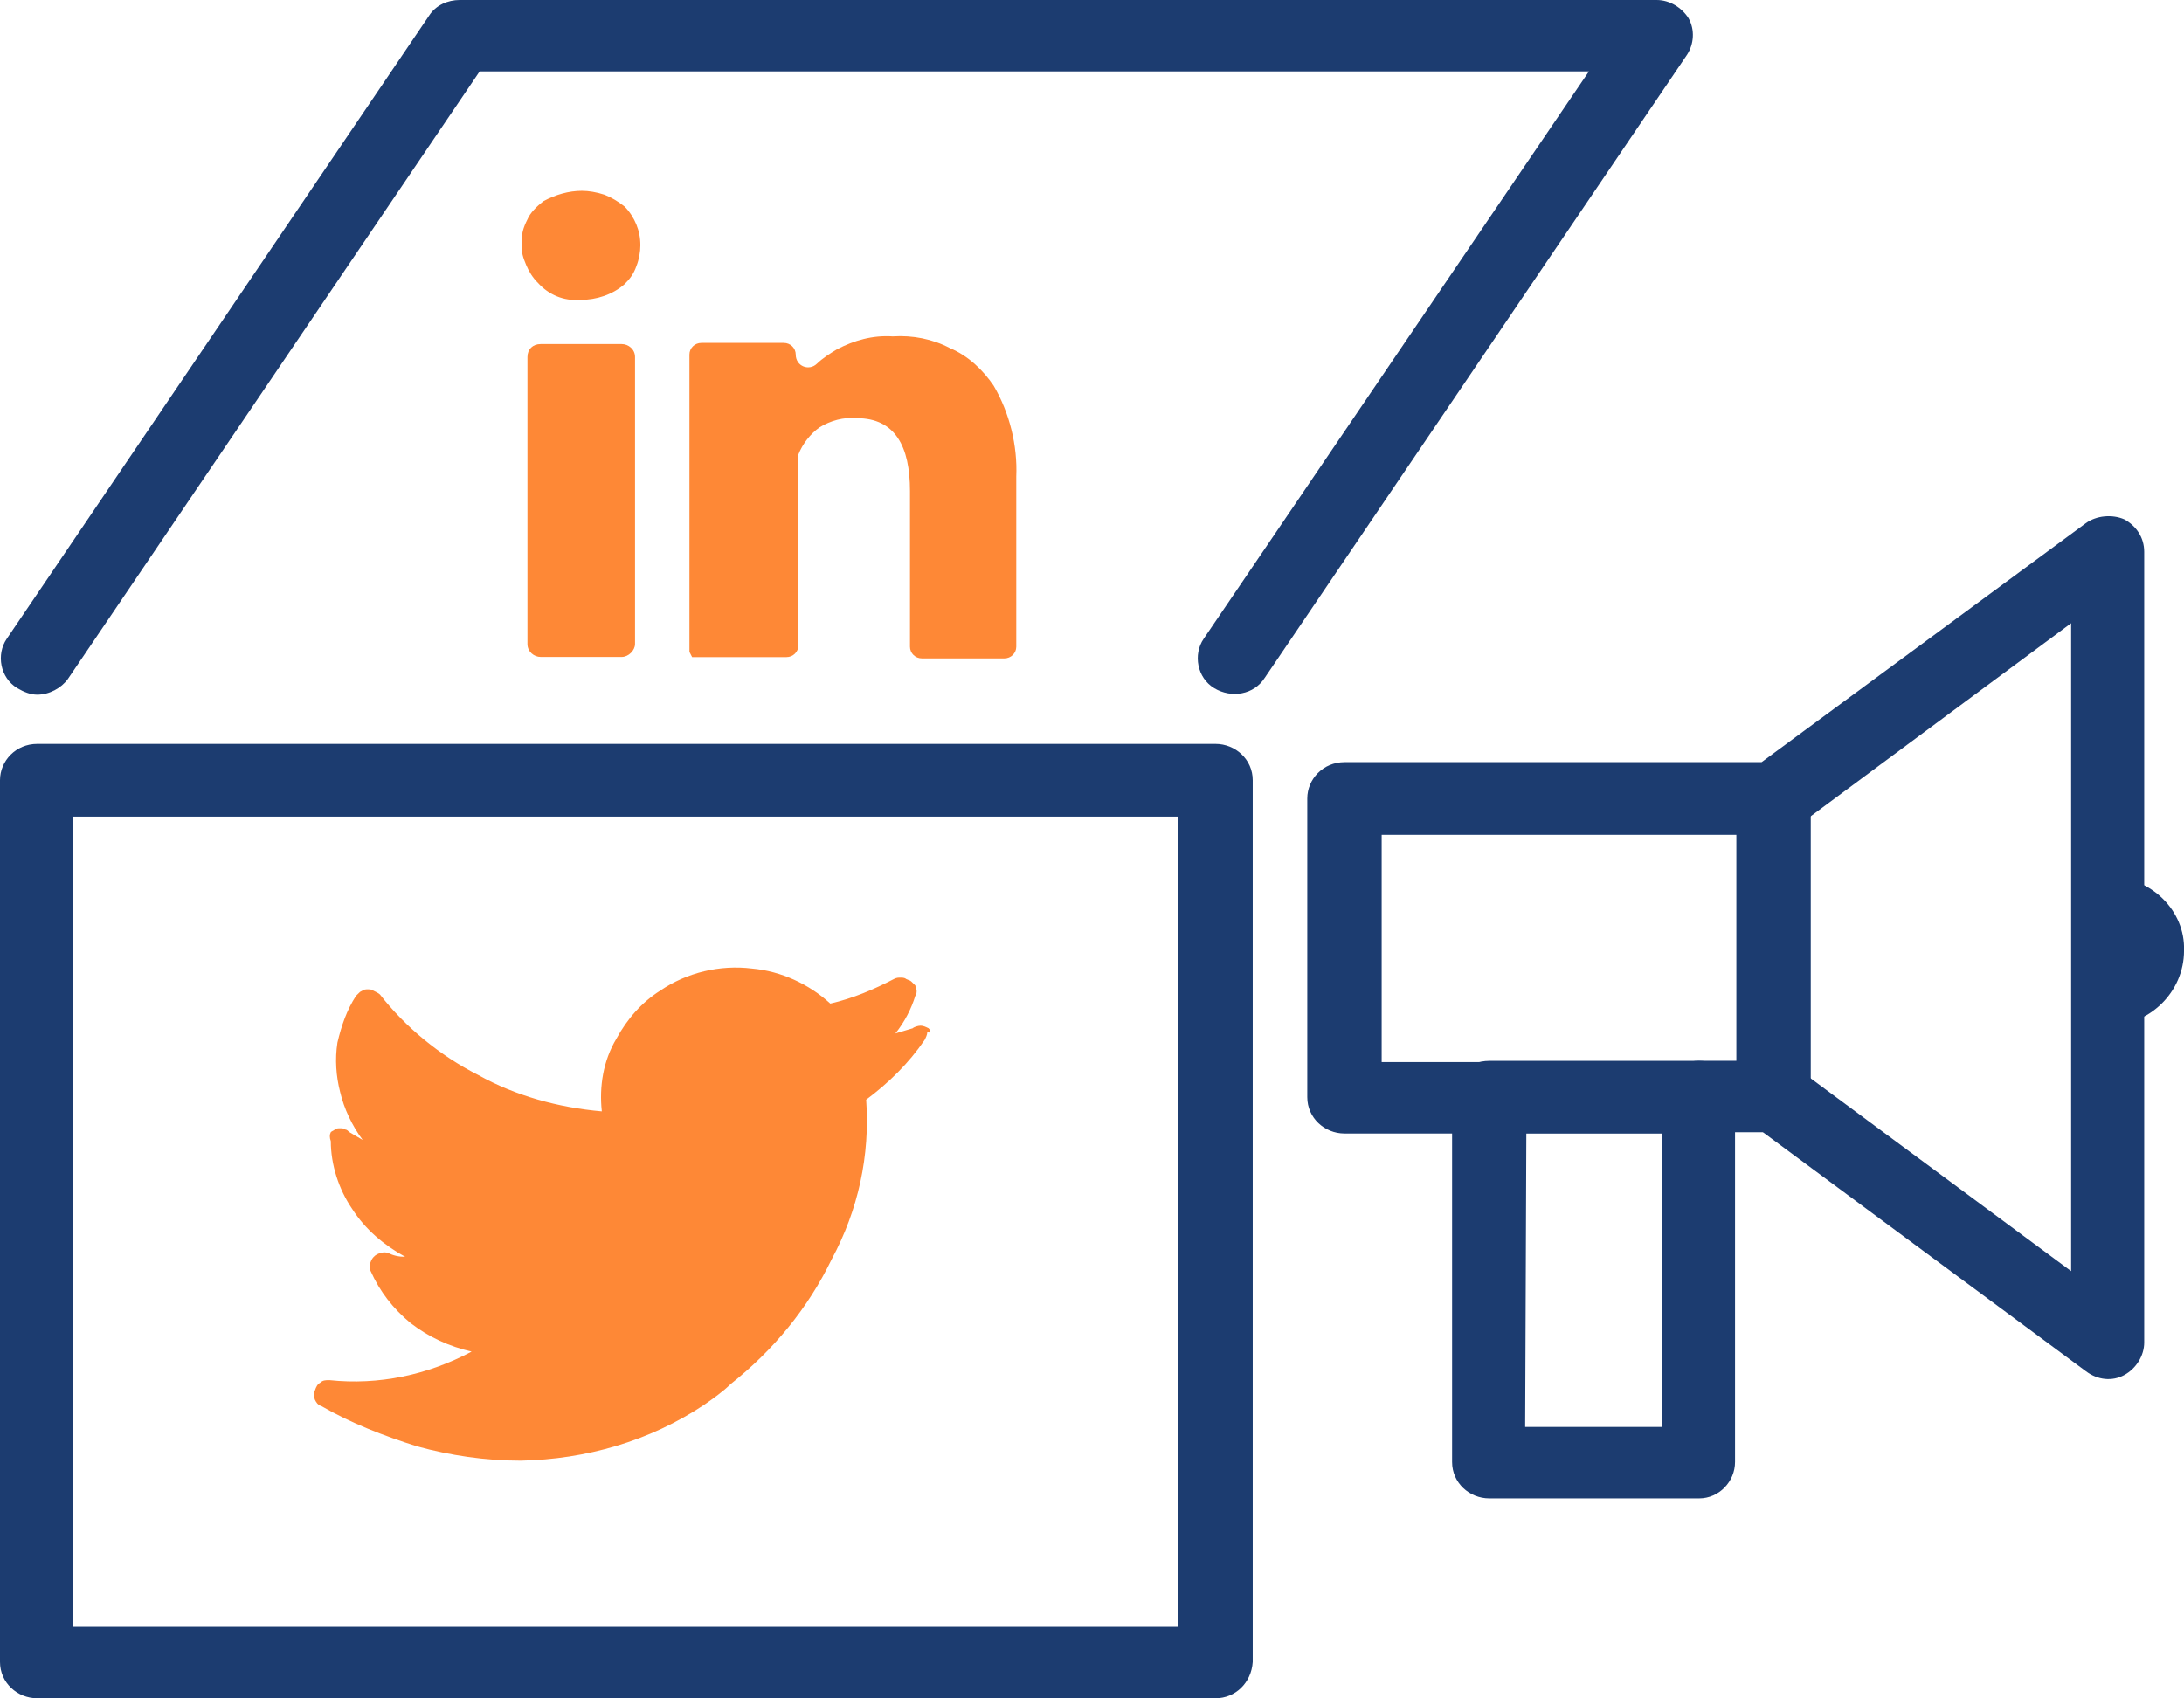
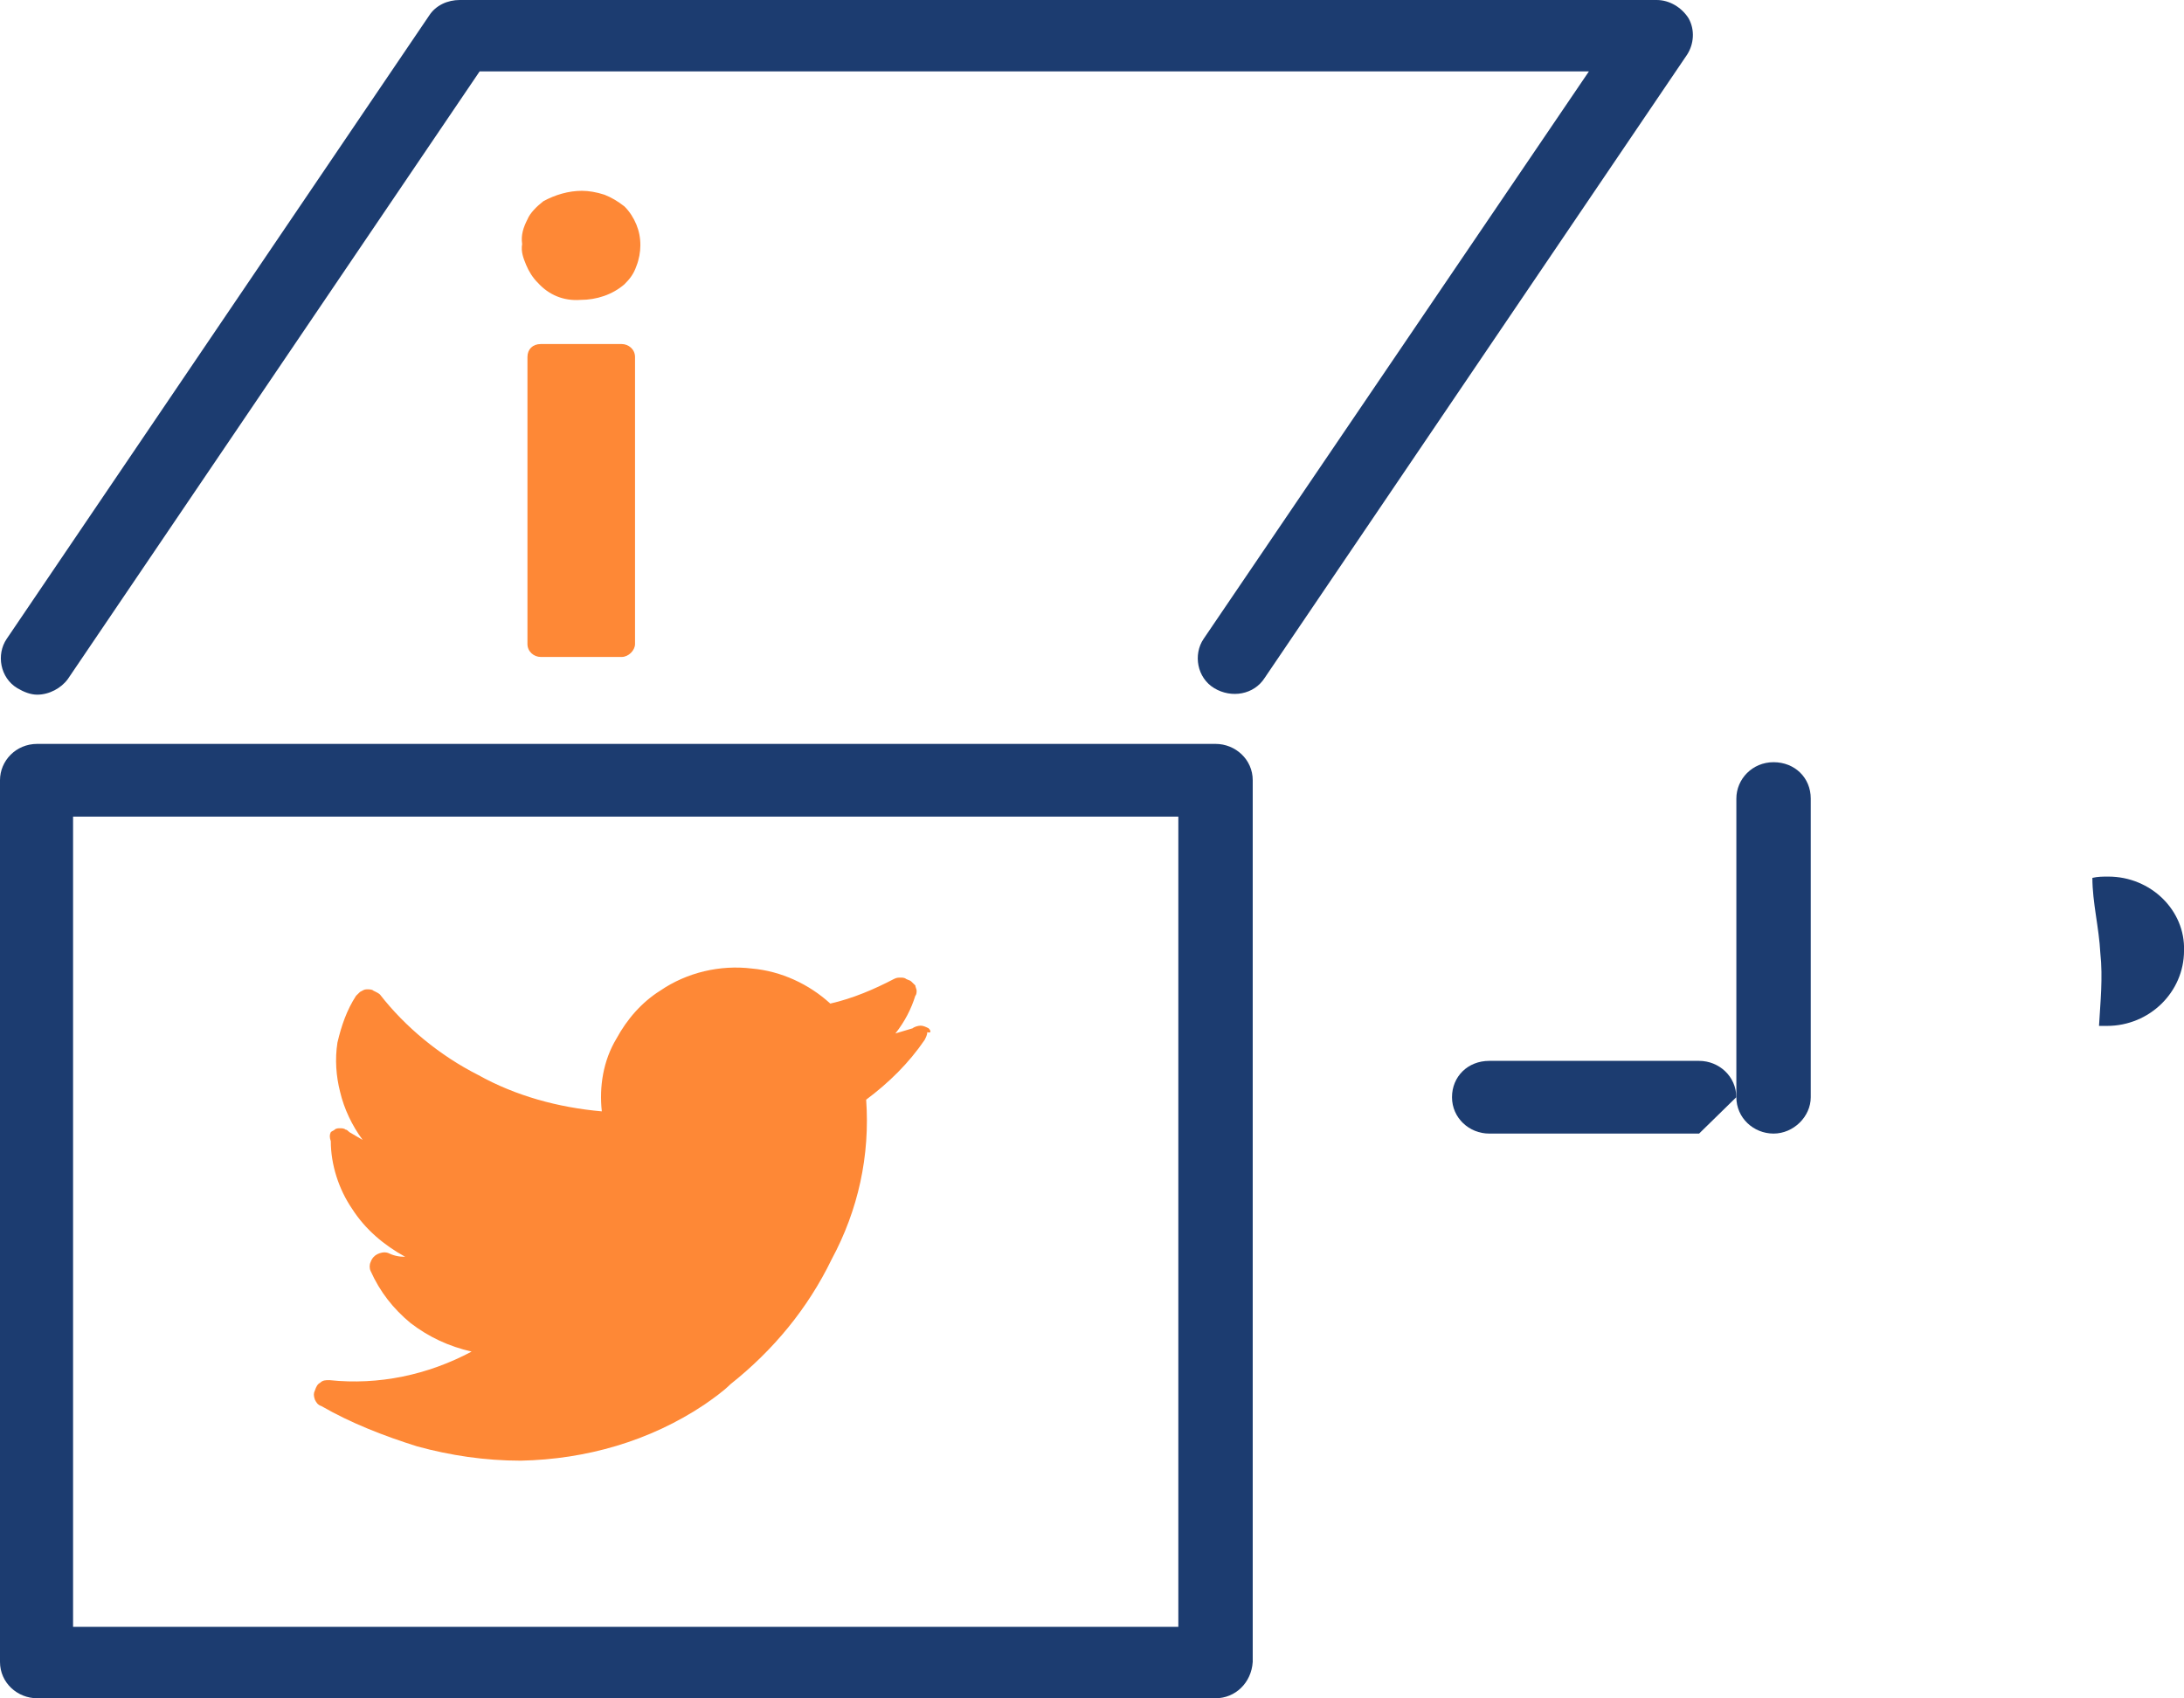
<svg xmlns="http://www.w3.org/2000/svg" width="81" height="63" viewBox="0 0 81 63" fill="none">
  <g clip-path="url(#clip0_12161_7648)">
    <path d="M34.44 38.143C34.341 38.094 34.243 38.046 34.144 38.046C34.046 38.046 33.898 38.094 33.849 38.143L33.208 38.335C33.553 37.902 33.799 37.42 33.947 36.938C33.996 36.89 33.996 36.794 33.996 36.746C33.996 36.698 33.947 36.601 33.947 36.553C33.898 36.505 33.849 36.457 33.799 36.409C33.75 36.361 33.701 36.361 33.602 36.312C33.553 36.264 33.455 36.264 33.405 36.264C33.307 36.264 33.258 36.264 33.159 36.312C32.42 36.698 31.632 37.035 30.794 37.227C30.006 36.505 28.971 36.023 27.887 35.927C26.705 35.782 25.473 36.072 24.488 36.746C23.798 37.179 23.256 37.805 22.862 38.528C22.369 39.347 22.221 40.31 22.32 41.225C20.694 41.081 19.117 40.647 17.738 39.877C16.309 39.154 15.028 38.094 14.092 36.89C14.043 36.842 13.944 36.794 13.845 36.746C13.796 36.698 13.698 36.698 13.599 36.698C13.501 36.698 13.451 36.746 13.353 36.794C13.303 36.842 13.254 36.89 13.205 36.938C12.86 37.468 12.663 38.046 12.515 38.672C12.417 39.298 12.466 39.925 12.614 40.503C12.761 41.129 13.057 41.755 13.451 42.285L12.959 41.996C12.909 41.948 12.86 41.9 12.811 41.9C12.761 41.851 12.663 41.851 12.614 41.851C12.564 41.851 12.466 41.851 12.417 41.9C12.367 41.948 12.318 41.948 12.269 41.996C12.22 42.092 12.22 42.188 12.269 42.333C12.269 43.2 12.564 44.115 13.057 44.837C13.55 45.608 14.24 46.186 15.028 46.62C14.781 46.62 14.585 46.572 14.387 46.475C14.24 46.427 14.092 46.475 13.993 46.523C13.895 46.572 13.796 46.668 13.747 46.812C13.698 46.909 13.698 47.053 13.747 47.15C14.092 47.92 14.585 48.546 15.225 49.076C15.915 49.606 16.654 49.943 17.491 50.136C15.866 51.003 14.043 51.388 12.22 51.195C12.072 51.195 11.973 51.195 11.875 51.292C11.776 51.34 11.727 51.436 11.678 51.581C11.628 51.677 11.628 51.773 11.678 51.918C11.727 52.014 11.776 52.111 11.924 52.159C13.008 52.785 14.24 53.266 15.471 53.652C16.703 53.989 17.984 54.182 19.314 54.182C21.729 54.133 24.093 53.459 26.113 52.111C26.458 51.87 26.803 51.629 27.099 51.34C28.675 50.087 29.956 48.546 30.843 46.716C31.829 44.886 32.272 42.863 32.124 40.792C32.962 40.166 33.701 39.443 34.292 38.576C34.341 38.48 34.391 38.383 34.391 38.287C34.537 38.336 34.537 38.239 34.438 38.143L34.44 38.143Z" fill="#FE8836" />
    <path fill-rule="evenodd" clip-rule="evenodd" d="M21.532 11.124C22.124 11.124 22.715 10.931 23.158 10.546C23.355 10.353 23.503 10.161 23.602 9.872C23.7 9.631 23.75 9.342 23.75 9.101C23.75 8.812 23.7 8.571 23.602 8.33C23.503 8.09 23.355 7.849 23.158 7.656C22.912 7.463 22.666 7.319 22.419 7.223C22.124 7.126 21.828 7.078 21.582 7.078C21.089 7.078 20.596 7.223 20.153 7.463C19.907 7.656 19.66 7.897 19.562 8.138C19.414 8.427 19.315 8.716 19.365 9.053C19.315 9.342 19.414 9.583 19.512 9.824C19.611 10.064 19.759 10.305 19.956 10.498C20.351 10.931 20.892 11.172 21.532 11.124ZM23.552 23.888V13.243C23.552 12.954 23.306 12.762 23.06 12.762H20.054C19.759 12.762 19.562 12.954 19.562 13.243V23.888C19.562 24.177 19.808 24.369 20.054 24.369H23.06C23.306 24.369 23.552 24.129 23.552 23.888Z" fill="#FE8836" />
-     <path fill-rule="evenodd" clip-rule="evenodd" d="M25.669 24.375H29.167C29.413 24.375 29.61 24.182 29.61 23.941V16.861C29.758 16.476 30.054 16.09 30.399 15.849C30.793 15.608 31.285 15.464 31.778 15.512C33.207 15.512 33.749 16.572 33.749 18.209V23.989C33.749 24.23 33.946 24.423 34.192 24.423H37.247C37.493 24.423 37.691 24.23 37.691 23.989V17.68C37.74 16.524 37.444 15.319 36.853 14.308C36.459 13.73 35.917 13.2 35.227 12.911C34.587 12.574 33.847 12.43 33.108 12.478C32.37 12.43 31.68 12.622 31.039 12.959C30.793 13.104 30.497 13.297 30.3 13.489C30.005 13.778 29.512 13.586 29.512 13.152C29.512 12.911 29.315 12.719 29.068 12.719H26.014C25.767 12.719 25.57 12.911 25.57 13.152V24.182L25.669 24.375Z" fill="#FE8836" />
    <path d="M1.382 25.768C1.136 25.768 0.889 25.672 0.643 25.527C0.002 25.142 -0.145 24.275 0.249 23.697L15.916 0.578C16.163 0.193 16.606 0 17.049 0H61.441C61.934 0 62.377 0.289 62.623 0.674C62.87 1.108 62.821 1.638 62.574 2.023L46.907 25.142C46.512 25.768 45.675 25.913 45.034 25.527C44.394 25.142 44.246 24.275 44.64 23.697L58.929 2.649H17.788L2.515 25.19C2.269 25.527 1.825 25.768 1.382 25.768Z" fill="#1C3C70" />
    <path d="M45.081 62.995H1.38C0.64 62.995 0 62.417 0 61.647V28.942C0 28.22 0.591 27.594 1.38 27.594H45.081C45.82 27.594 46.461 28.172 46.461 28.942V61.647C46.412 62.417 45.82 62.995 45.081 62.995ZM2.71 60.346H43.702V30.291H2.71V60.346Z" fill="#1C3C70" />
-     <path d="M63.019 55.581H55.234C54.495 55.581 53.855 55.003 53.855 54.232V42.046H49.864C49.125 42.046 48.484 41.468 48.484 40.697V29.619C48.484 28.897 49.076 28.271 49.864 28.271H65.334L77.356 19.409C77.75 19.119 78.341 19.071 78.785 19.264C79.228 19.505 79.524 19.938 79.524 20.468V49.801C79.524 50.282 79.228 50.764 78.785 51.005C78.341 51.246 77.799 51.197 77.356 50.86L65.384 41.998H64.349V54.232C64.349 54.954 63.758 55.581 63.019 55.581ZM56.565 52.931H61.639V40.697C61.639 39.975 62.23 39.349 63.019 39.349H65.827C66.123 39.349 66.418 39.445 66.665 39.638L76.814 47.152V23.117L66.615 30.679C66.369 30.872 66.073 30.968 65.778 30.968H51.243V39.397H55.234C55.973 39.397 56.614 39.975 56.614 40.746L56.565 52.931Z" fill="#1C3C70" />
    <path d="M65.778 42.049C65.039 42.049 64.398 41.471 64.398 40.7V29.622C64.398 28.9 64.99 28.273 65.778 28.273C66.566 28.273 67.157 28.851 67.157 29.622V40.7C67.157 41.422 66.517 42.049 65.778 42.049Z" fill="#1C3C70" />
-     <path d="M63.016 42.049H55.231C54.492 42.049 53.852 41.471 53.852 40.7C53.852 39.929 54.443 39.352 55.231 39.352H63.016C63.755 39.352 64.395 39.929 64.395 40.7C64.395 41.471 63.755 42.049 63.016 42.049Z" fill="#1C3C70" />
+     <path d="M63.016 42.049H55.231C54.492 42.049 53.852 41.471 53.852 40.7C53.852 39.929 54.443 39.352 55.231 39.352H63.016C63.755 39.352 64.395 39.929 64.395 40.7Z" fill="#1C3C70" />
    <path d="M78.193 32.516C77.996 32.516 77.799 32.516 77.602 32.564C77.602 33.479 77.848 34.394 77.897 35.357C77.996 36.273 77.897 37.188 77.848 38.055H78.144C79.72 38.055 81.001 36.802 81.001 35.261C81.05 33.768 79.769 32.516 78.193 32.516Z" fill="#1C3C70" />
  </g>
  <defs>
    <clipPath id="clip0_12161_7648">
      <rect width="81" height="63" fill="white" />
    </clipPath>
  </defs>
</svg>